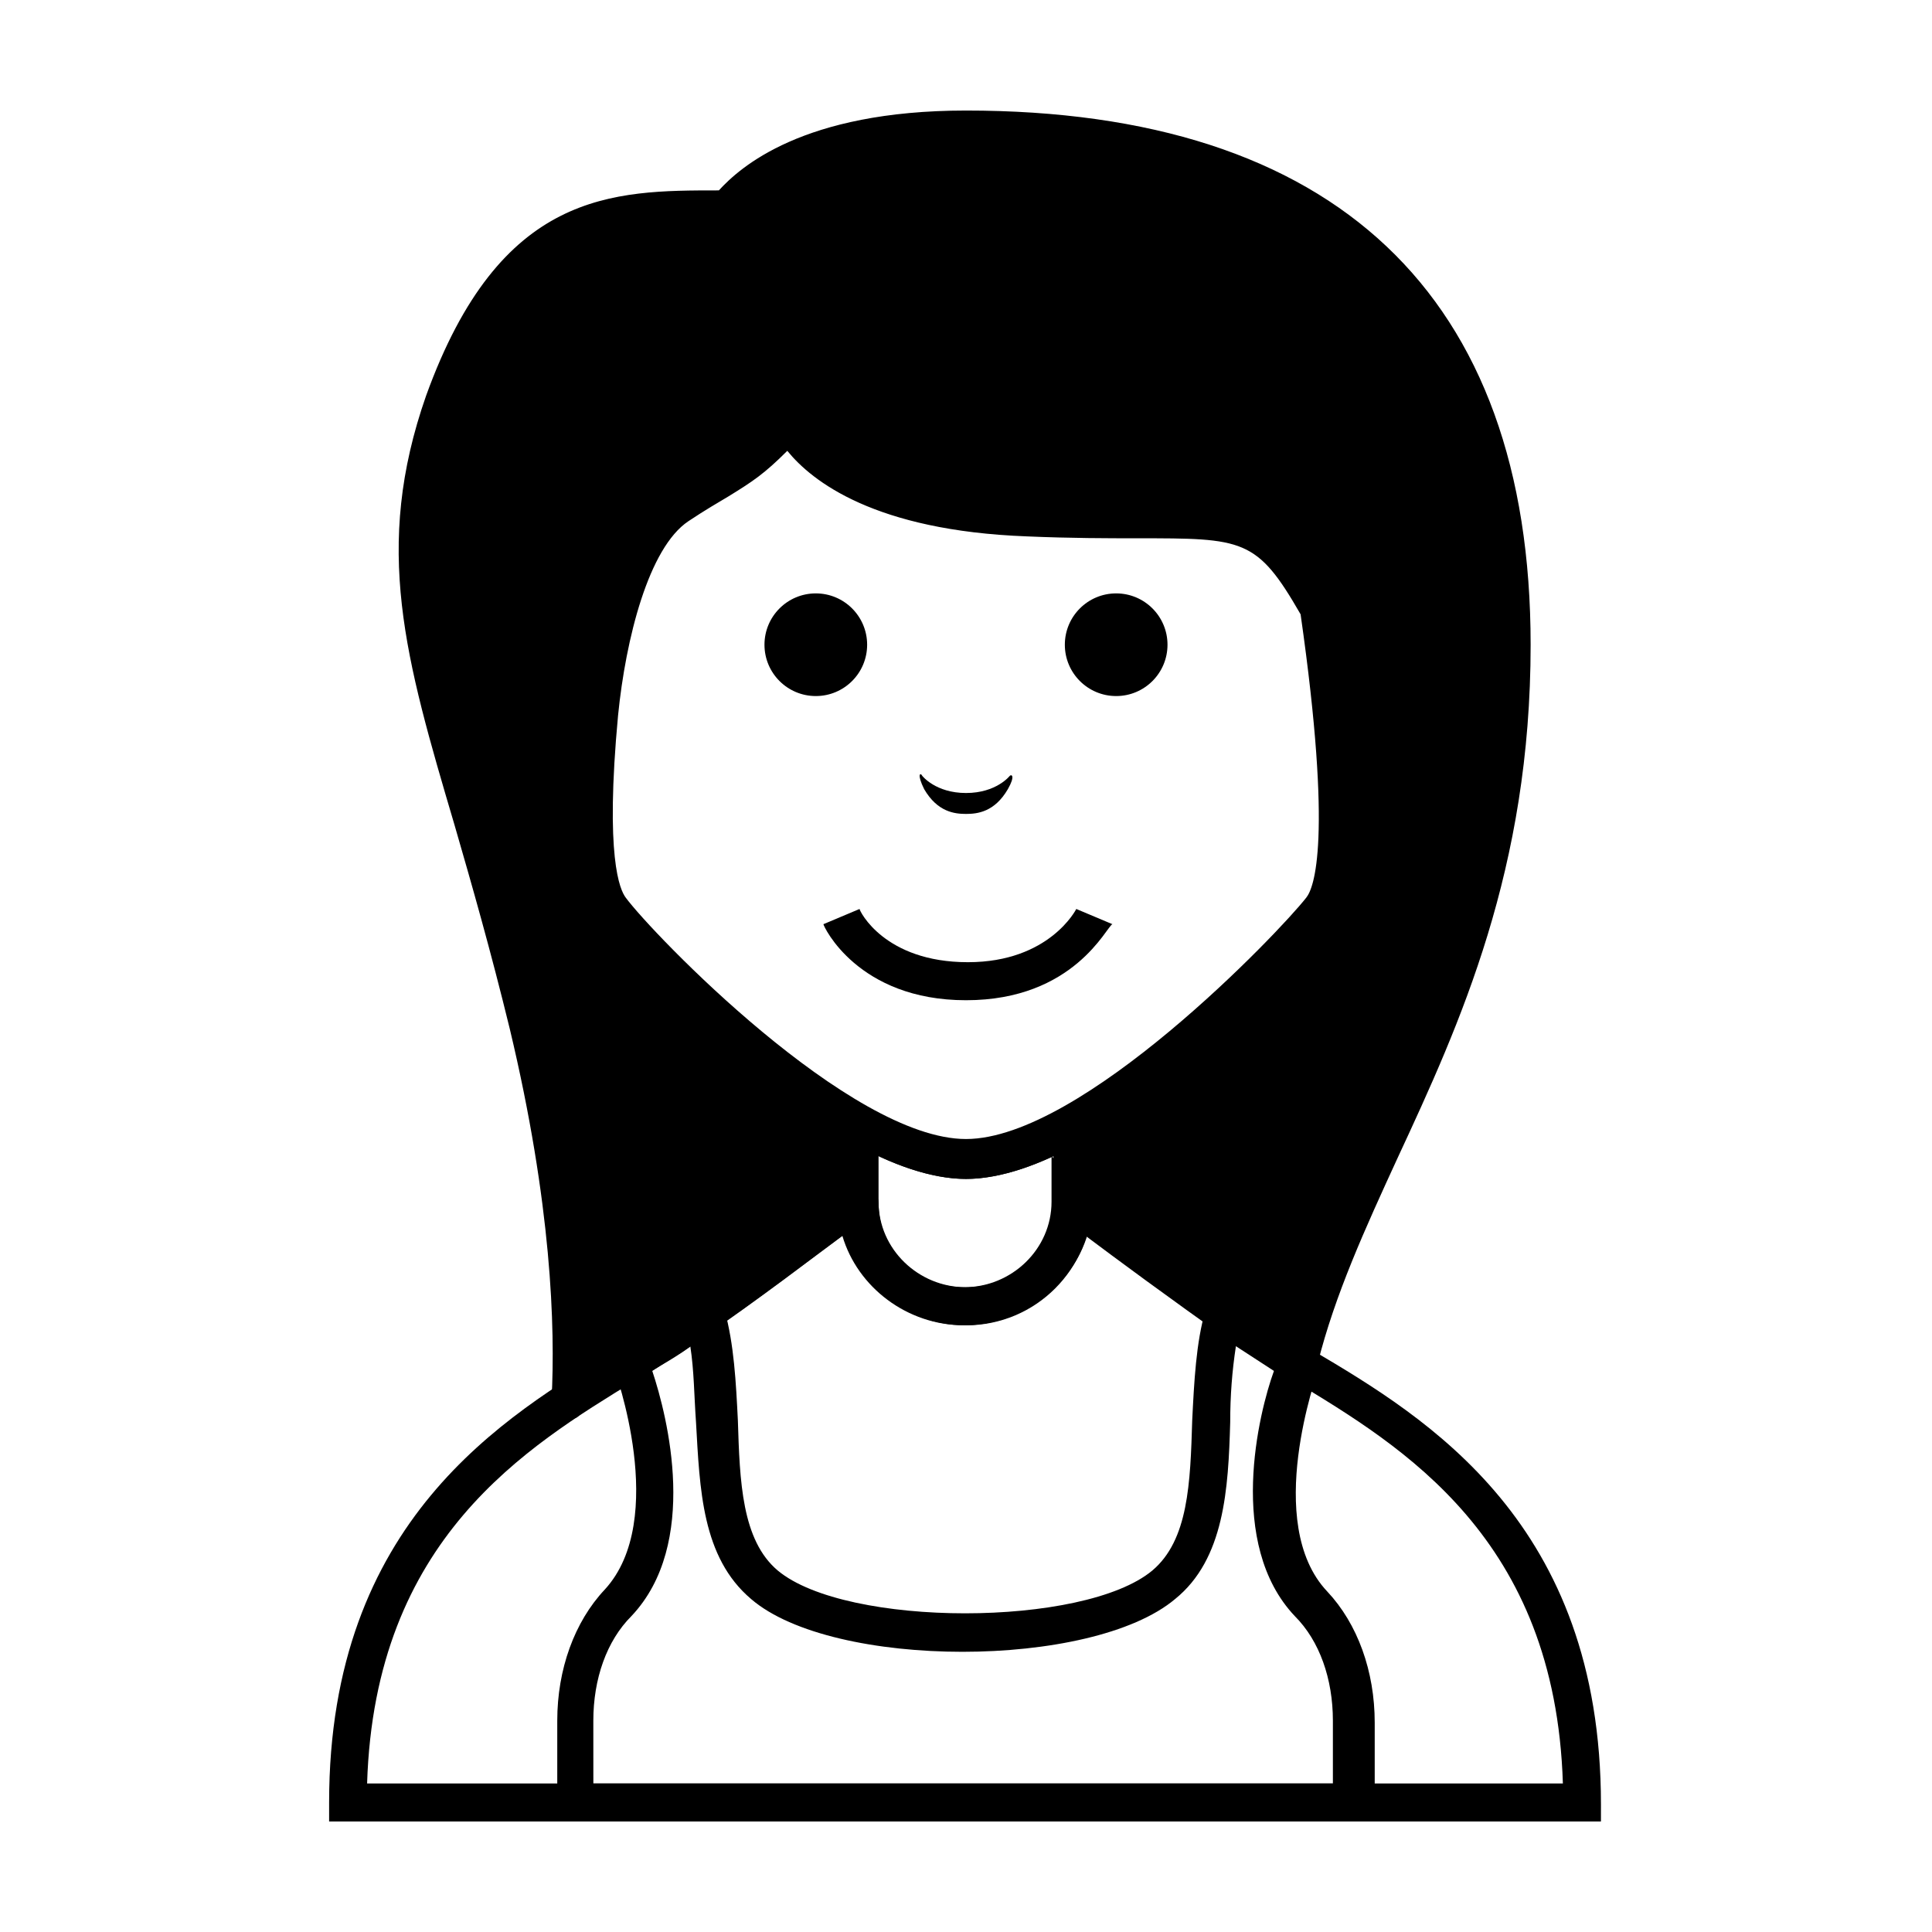
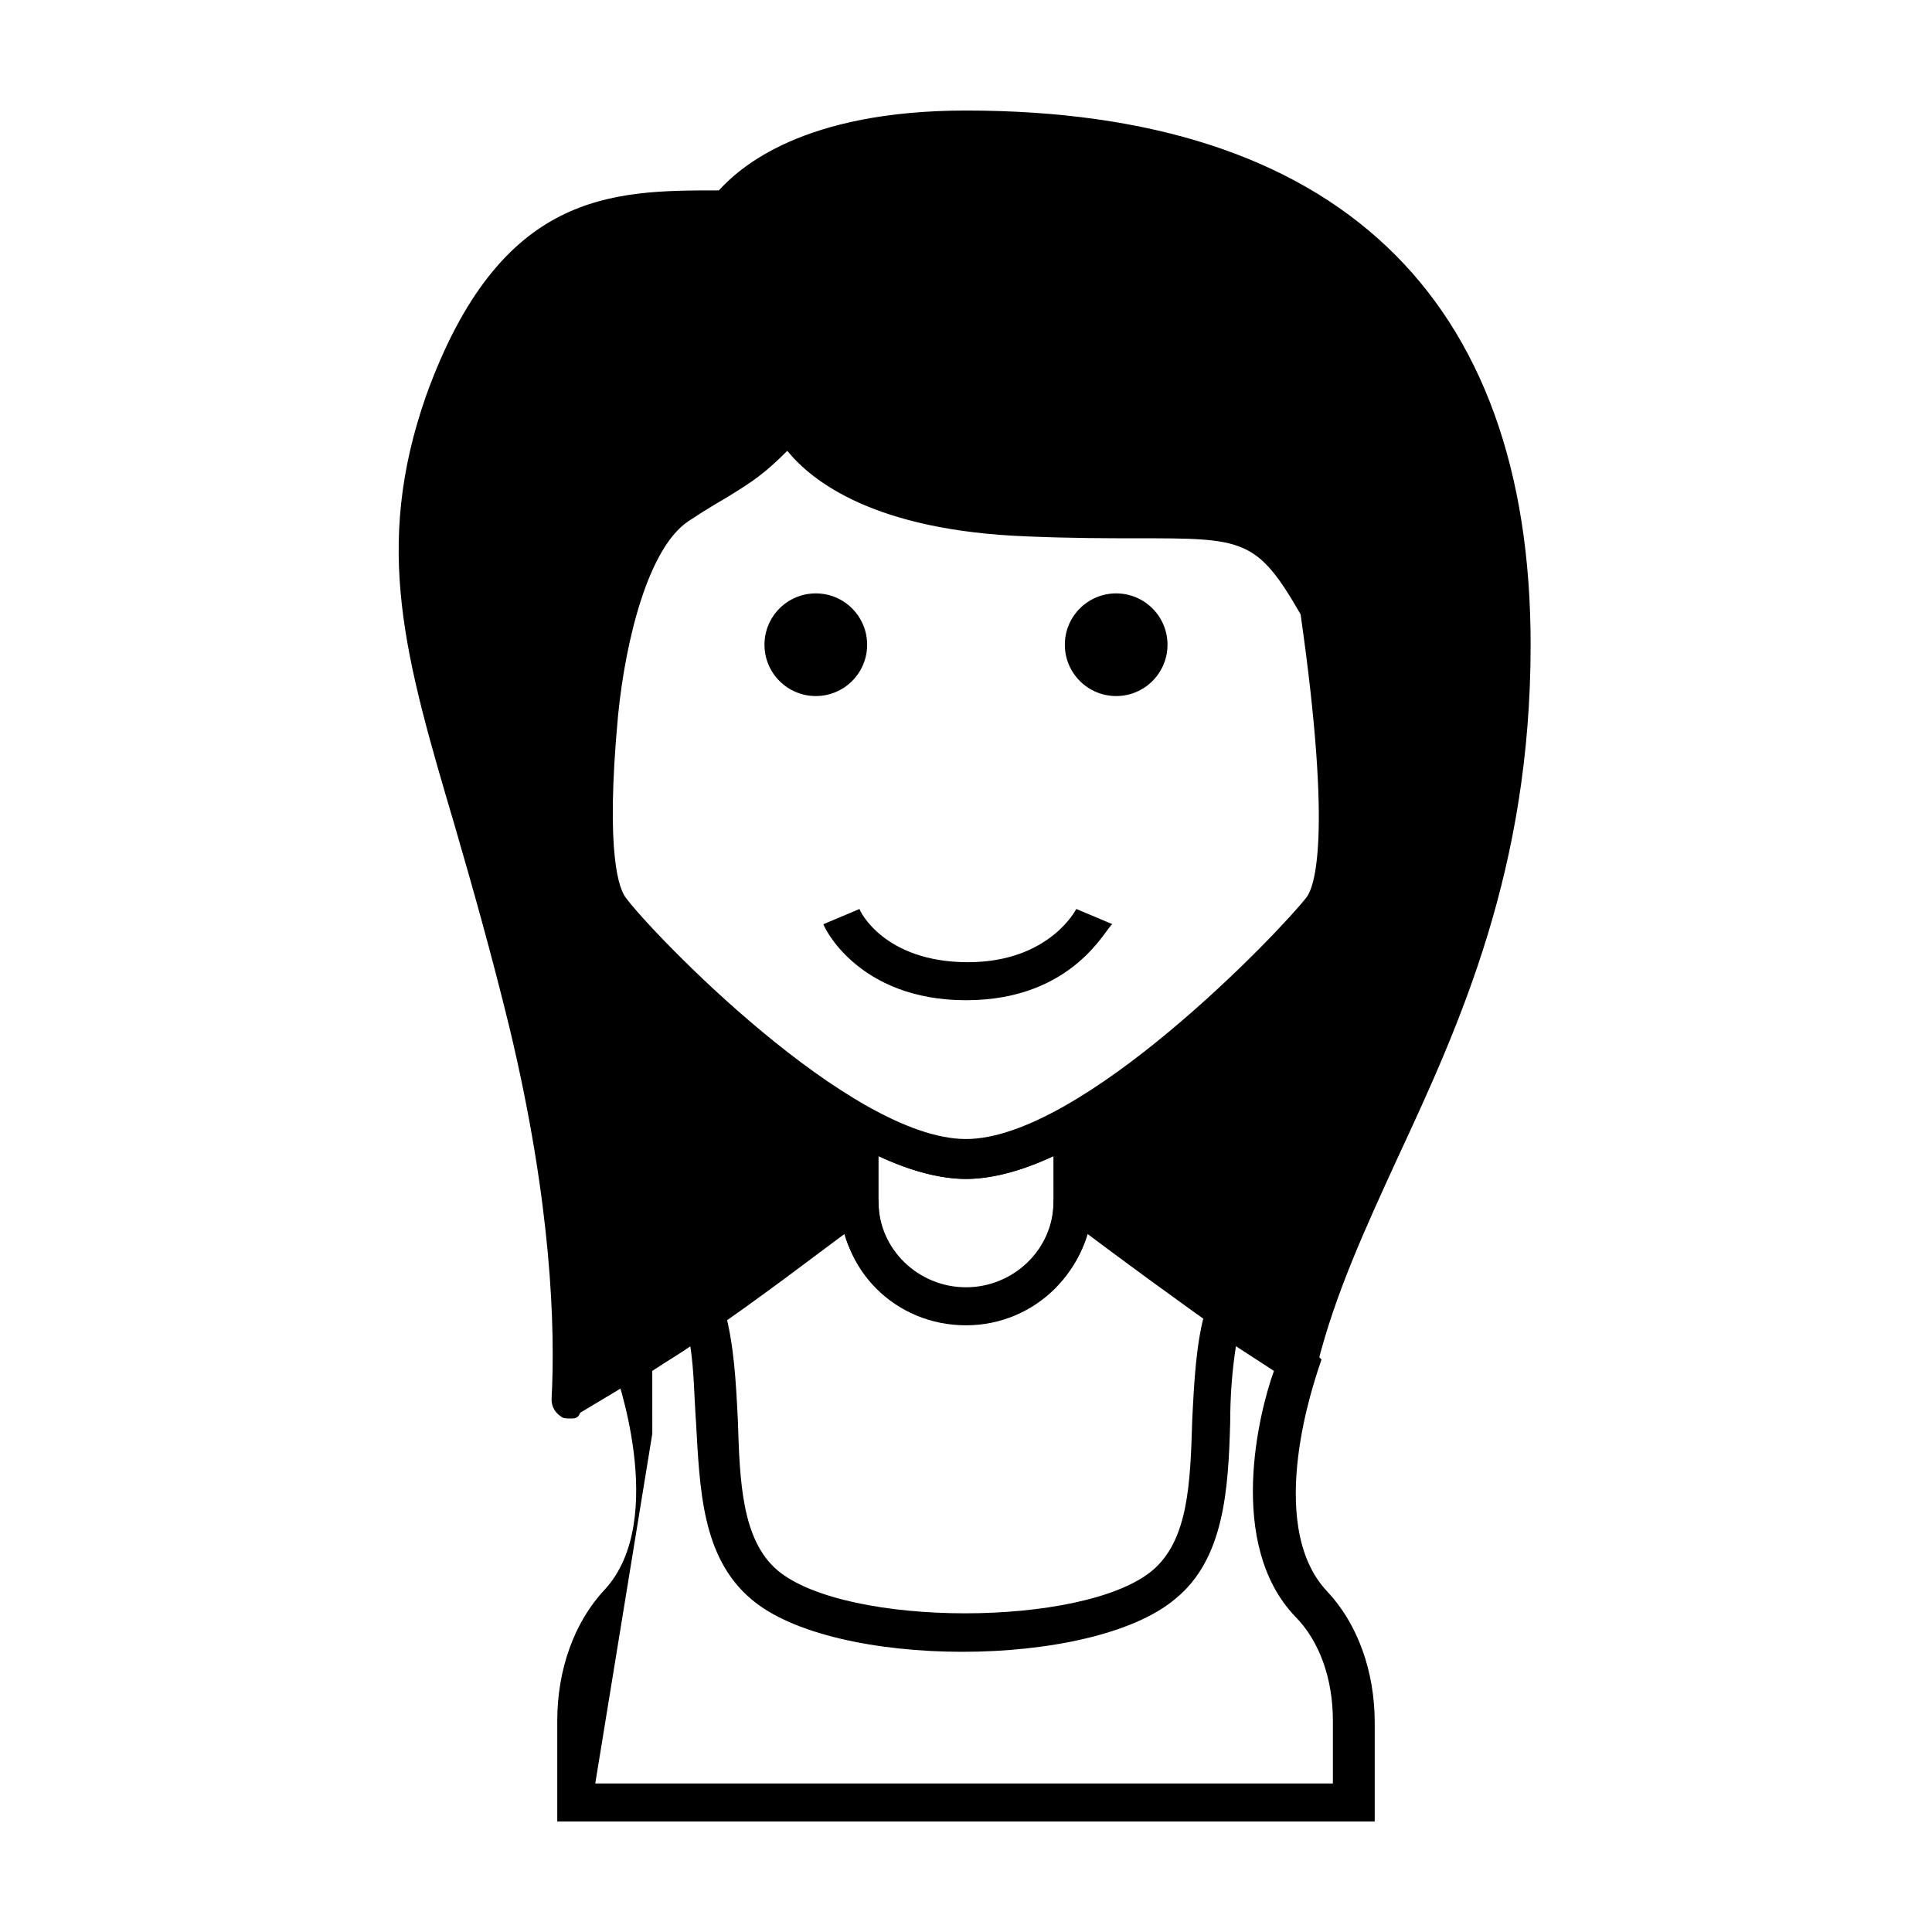
<svg xmlns="http://www.w3.org/2000/svg" fill="#000000" width="800px" height="800px" version="1.1" viewBox="144 144 512 512">
  <g>
    <path d="m295.21 519.91c-1.008 0-2.016 0-2.519-0.504-1.512-1.008-2.519-2.519-2.519-4.535 1.008-19.145 0-51.891-11.082-98.242-5.039-20.656-10.078-38.289-14.609-53.906-13.102-44.336-21.668-73.559-7.559-113.86 19.648-54.41 49.371-54.41 77.586-54.41 5.543-6.047 22.168-21.16 65.496-21.16 97.738 0 149.63 48.871 149.63 141.57 0 59.449-18.641 100.26-35.266 136.03-8.566 18.641-16.625 36.273-21.16 54.41-0.504 1.512-1.512 3.023-3.023 3.527-1.512 0.504-3.023 0.504-4.535-0.504-5.543-3.023-10.078-6.047-14.609-9.07-17.129-12.09-30.73-22.168-38.793-28.215-4.031 13.602-17.129 23.68-32.242 23.68-15.113 0-28.215-10.078-32.242-23.68-7.559 5.543-21.16 16.121-38.793 28.215-4.535 3.527-10.078 6.551-16.121 10.078-5.039 3.023-10.078 6.047-15.113 9.07-0.512 1.512-1.52 1.512-2.527 1.512zm36.777-315.39c-26.199 0-48.871 1.512-65.496 47.359-13.098 37.785-5.543 63.984 7.559 107.82 4.535 15.617 10.078 33.25 15.113 54.41 10.078 40.809 12.09 71.039 11.586 91.691 2.519-1.512 4.535-3.023 7.055-4.031 5.543-3.527 11.082-6.551 15.113-9.574 27.711-19.648 45.344-33.25 45.344-33.25 1.512-1.008 3.527-1.512 5.543-0.504s3.023 2.519 3.023 4.535c0 12.594 10.578 22.672 23.176 22.672 12.594 0 23.176-10.078 23.176-22.672 0-2.016 1.008-4.031 3.023-4.535 1.512-0.504 3.527-0.504 5.039 0.504 0.504 0.504 18.137 14.105 45.344 33.25 2.519 1.512 5.039 3.527 8.062 5.039 5.039-16.625 12.09-32.746 20.152-49.879 16.121-34.762 34.258-74.562 34.258-132 0.5-87.656-46.355-131.99-139.05-131.99-46.855 0-57.938 18.641-57.938 18.641-1.008 1.512-2.519 2.519-4.535 2.519h-2.519-3.023z" />
    <path d="m373.8 314.86c0 7.512-6.09 13.602-13.602 13.602-7.516 0-13.605-6.09-13.605-13.602s6.09-13.605 13.605-13.605c7.512 0 13.602 6.094 13.602 13.605" />
    <path d="m453.4 314.86c0 7.512-6.09 13.602-13.602 13.602-7.516 0-13.605-6.09-13.605-13.602s6.09-13.605 13.605-13.605c7.512 0 13.602 6.094 13.602 13.605" />
-     <path d="m411.59 349.62s-3.527 4.535-11.586 4.535c-8.062 0-11.586-4.535-11.586-4.535-0.504-1.008-1.512-0.504 0.504 3.527 3.527 6.047 8.062 6.551 11.082 6.551 3.023 0 7.559-0.504 11.082-6.551 2.016-3.527 1.008-4.031 0.504-3.527z" />
-     <path d="m568.77 626.71h-337.55v-5.039c0-74.562 46.352-102.27 76.578-120.41 5.543-3.527 11.082-6.551 15.113-9.574 27.711-19.648 45.344-33.25 45.344-33.25l8.062-6.551v10.578c0 12.594 10.578 22.672 23.176 22.672 12.594 0 23.176-10.078 23.176-22.672v-12.09l8.566 8.566c2.016 1.512 19.145 14.609 45.344 33.25 4.535 3.023 9.574 6.047 15.113 9.574 30.73 18.137 76.578 45.848 76.578 120.41l-0.004 4.535zm-327.48-10.074h316.89c-2.016-64.992-42.32-89.176-71.539-106.81-6.047-3.527-11.082-6.551-16.121-10.078-17.129-12.09-30.73-22.168-38.793-28.215-4.031 13.602-17.129 23.68-32.242 23.68-15.113 0-28.215-10.078-32.242-23.68-7.559 5.543-21.16 16.121-38.793 28.215-4.535 3.527-10.078 6.551-16.121 10.078-28.723 17.633-69.027 41.816-71.043 106.81z" />
    <path d="m400 495.22c-18.641 0-33.25-14.609-33.25-32.746v-28.719l7.559 4.031c10.078 5.543 18.641 8.566 25.695 8.566 7.055 0 15.617-3.023 25.695-8.566l7.559-4.031v28.719c-0.008 17.633-14.617 32.746-33.258 32.746zm-23.176-44.84v12.09c0 12.594 10.578 22.672 23.176 22.672 12.594 0 23.176-10.078 23.176-22.672l-0.004-12.09c-8.566 4.031-16.625 6.047-23.176 6.047-6.547 0-14.609-2.016-23.172-6.047z" />
    <path d="m400 409.07c-28.719 0-37.785-19.648-37.785-20.152l9.574-4.031c0 0.504 6.551 14.105 28.719 14.105 21.664 0 28.719-14.105 28.719-14.105l9.574 4.031c-1.52 0.504-10.086 20.152-38.801 20.152z" />
    <path d="m400 456.43c-37.281 0-93.203-61.465-98.746-68.52-2.016-2.519-8.062-10.578-3.527-55.418 0.504-4.535 1.008-9.07 1.512-13.602 0-1.008 0.504-1.512 1.008-2.016 3.023-15.617 9.07-35.266 20.656-42.824 4.535-3.023 8.062-5.039 11.082-6.551 7.559-4.535 9.574-5.543 18.137-14.609 1.008-1.512 3.023-2.016 5.039-1.512s3.023 1.512 3.527 3.527c0 0 8.062 20.656 58.441 22.168 11.586 0.504 21.16 0.504 28.719 0.504 29.223 0 38.289 0 52.898 25.695 0.504 0.504 0.504 1.008 0.504 1.512 10.078 69.527 2.016 80.105-0.504 83.633-5.543 6.547-61.465 68.012-98.746 68.012zm-92.199-122.93c-3.527 37.785 0.504 46.352 2.016 48.367 7.055 9.574 59.449 63.984 90.184 63.984 30.73 0 83.129-54.914 90.184-63.984 2.016-2.519 7.055-15.113-1.512-75.066-11.586-20.152-15.113-20.152-43.328-20.152-7.559 0-17.633 0-29.223-0.504-40.305-1.512-56.93-14.609-63.48-22.672-6.047 6.047-9.07 8.062-15.617 12.09-2.519 1.512-6.047 3.527-10.578 6.551-10.582 7.051-16.629 31.234-18.645 51.387z" />
-     <path d="m507.81 626.71h-216.13v-26.703c0-13.602 4.535-26.199 12.594-34.762 17.129-18.641 2.519-58.441 2.519-58.441l-1.512-3.527 28.719-18.641 2.016 6.551c2.519 9.07 3.023 19.145 3.527 29.223 0.504 16.121 1.008 31.738 10.578 39.801 18.137 15.113 81.113 15.113 99.25 0 9.574-8.062 10.078-23.176 10.578-39.801 0.504-10.078 1.008-20.656 3.527-29.223l2.016-6.551 26.199 17.129 2.519 2.519-1.008 3.023c0 0.504-14.609 40.305 2.519 58.441 8.062 8.566 12.594 21.16 12.594 34.762v26.199zm-206.06-10.074h195.48v-16.625c0-11.082-3.527-21.16-10.078-27.711-18.137-19.145-9.574-53.906-5.543-64.992l-10.078-6.551c-1.008 6.551-1.512 13.098-1.512 20.152-0.504 17.633-1.512 36.273-14.609 46.855-22.168 18.641-90.688 18.641-112.35 0-13.098-11.082-13.602-29.223-14.609-46.855-0.504-7.055-0.504-13.602-1.512-20.152l-10.078 6.551c4.031 12.09 12.594 45.848-5.543 64.992-6.551 6.551-10.078 16.625-10.078 27.711l0.008 16.625z" />
+     <path d="m507.81 626.71h-216.13v-26.703c0-13.602 4.535-26.199 12.594-34.762 17.129-18.641 2.519-58.441 2.519-58.441l-1.512-3.527 28.719-18.641 2.016 6.551c2.519 9.07 3.023 19.145 3.527 29.223 0.504 16.121 1.008 31.738 10.578 39.801 18.137 15.113 81.113 15.113 99.25 0 9.574-8.062 10.078-23.176 10.578-39.801 0.504-10.078 1.008-20.656 3.527-29.223l2.016-6.551 26.199 17.129 2.519 2.519-1.008 3.023c0 0.504-14.609 40.305 2.519 58.441 8.062 8.566 12.594 21.16 12.594 34.762v26.199zm-206.06-10.074h195.48v-16.625c0-11.082-3.527-21.16-10.078-27.711-18.137-19.145-9.574-53.906-5.543-64.992l-10.078-6.551c-1.008 6.551-1.512 13.098-1.512 20.152-0.504 17.633-1.512 36.273-14.609 46.855-22.168 18.641-90.688 18.641-112.35 0-13.098-11.082-13.602-29.223-14.609-46.855-0.504-7.055-0.504-13.602-1.512-20.152l-10.078 6.551l0.008 16.625z" />
    <path d="m400 178.32c-51.387 0-62.473 21.664-62.473 21.664-28.719 0-56.93-1.512-75.57 50.883-18.645 52.395 2.516 83.633 22.164 164.24 11.586 47.359 12.594 80.609 11.082 99.754 11.586-7.559 22.672-13.602 30.73-19.145 28.215-20.152 45.344-33.754 45.344-33.754v-20.152c-29.223-16.625-60.457-49.375-66-56.93-4.535-6.047-5.543-24.688-2.519-52.395v0.504-0.504c1.008-11.586 6.047-45.344 20.656-54.41 18.137-11.586 17.633-9.07 30.23-22.168 0 0 8.062 24.184 62.977 25.695 54.914 1.512 60.457-6.047 77.082 23.68 6.047 42.824 6.551 71.539 0.504 79.602-5.543 7.559-36.777 40.809-66 56.93v20.152 0.504-0.504s17.129 13.602 45.344 33.754c4.031 3.023 9.07 6.047 14.105 9.07 14.113-54.418 56.938-100.27 56.938-189.94 0-114.37-79.605-136.53-144.59-136.53z" />
  </g>
</svg>